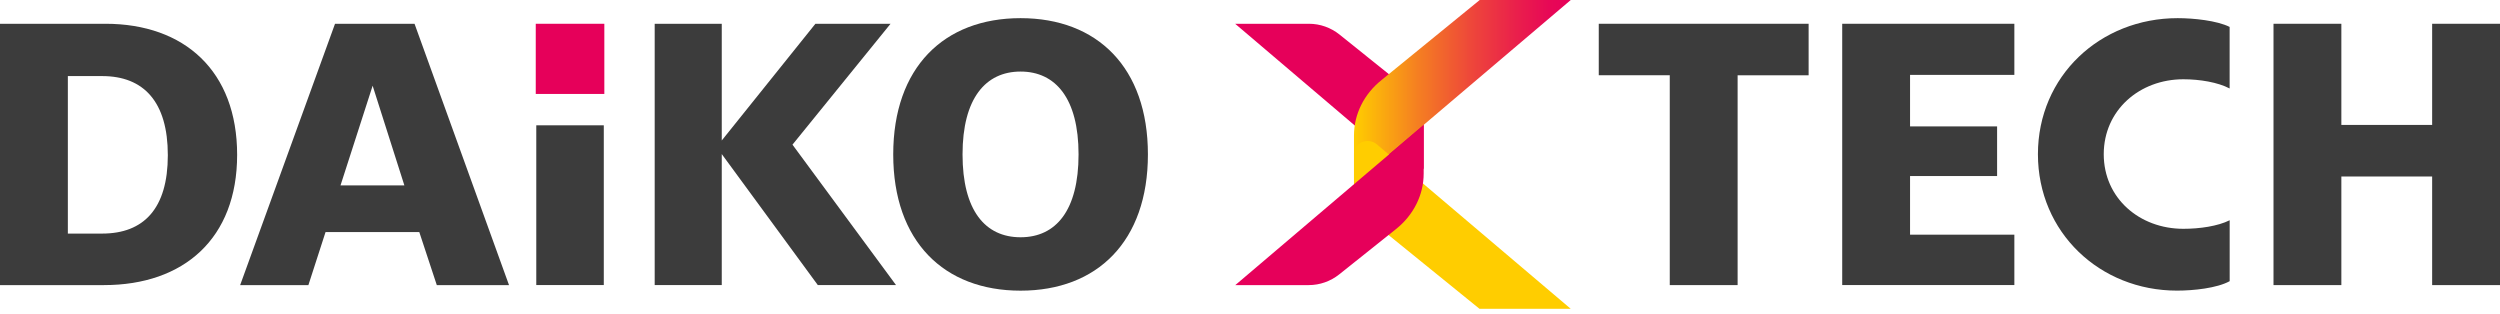
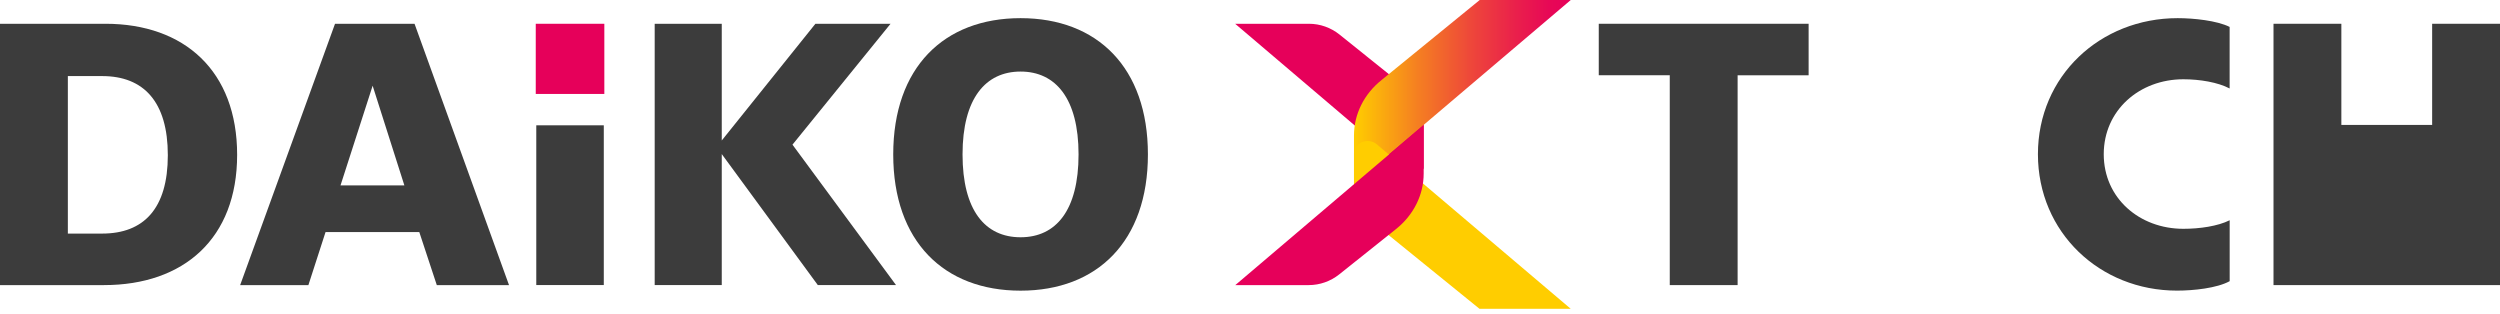
<svg xmlns="http://www.w3.org/2000/svg" width="199" height="25" viewBox="0 0 199 25" fill="none">
  <g clip-path="url(#clip0_1531_40784)">
    <path d="M26.668 1.892H32.997L40.518 22.694H34.769L33.376 18.474H25.913L24.548 22.694H19.116L26.668 1.892ZM27.105 14.757H32.188L29.662 6.824L27.105 14.757Z" fill="#3C3C3C" />
    <path d="M42.688 9.975H48.062V22.69H42.688V9.975Z" fill="#3C3C3C" />
    <path d="M71.101 12.291C71.101 5.368 75.136 1.445 81.237 1.445C87.338 1.445 91.374 5.368 91.374 12.291C91.374 19.214 87.338 23.137 81.237 23.137C75.136 23.137 71.101 19.214 71.101 12.291ZM85.853 12.291C85.853 7.834 84.023 5.696 81.237 5.696C78.452 5.696 76.618 7.834 76.618 12.291C76.618 16.748 78.417 18.886 81.237 18.886C84.058 18.886 85.853 16.748 85.853 12.291Z" fill="#3C3C3C" />
    <path d="M0 1.892H8.391C14.694 1.892 18.876 5.665 18.876 12.323C18.876 18.981 14.636 22.694 8.275 22.694H0V1.892ZM5.401 6.052V18.593H8.132C11.444 18.593 13.359 16.602 13.359 12.354C13.359 8.107 11.444 6.056 8.132 6.056H5.401V6.052Z" fill="#3C3C3C" />
    <path d="M48.105 1.892H42.646V7.478H48.105V1.892Z" fill="#E6005A" />
    <path d="M65.097 22.69L57.452 12.263V22.69H52.113V1.892H57.452V11.183L64.907 1.892H70.888L63.081 11.515L71.322 22.69H65.097Z" fill="#3C3C3C" />
    <path d="M132.913 5.989H127.261V1.892H143.966V5.993H138.314V22.694H132.913V5.989Z" fill="#3C3C3C" />
-     <path d="M146.64 1.892H160.343V5.961H152.04V10.062H158.969V14.013H152.04V18.68H160.343V22.69H146.64V1.892Z" fill="#3C3C3C" />
-     <path d="M180.971 1.892H186.372V9.944H193.599V1.892H199V22.694H193.599V14.049H186.372V22.694H180.971V1.892Z" fill="#3C3C3C" />
+     <path d="M180.971 1.892H186.372V9.944H193.599V1.892H199V22.694H193.599V14.049V22.694H180.971V1.892Z" fill="#3C3C3C" />
    <path d="M173.791 6.31C175.102 6.31 176.534 6.547 177.478 7.042V2.142C176.468 1.639 174.623 1.445 173.342 1.445C167.175 1.445 162.219 6.052 162.219 12.275C162.219 18.498 167.148 23.133 173.288 23.133C174.599 23.133 176.472 22.939 177.482 22.381V17.532C176.538 18.003 175.106 18.213 173.795 18.213C170.305 18.213 167.458 15.778 167.458 12.275C167.458 8.772 170.305 6.31 173.795 6.31H173.791Z" fill="#3C3C3C" />
    <path d="M104.195 1.892H98.318L112.799 14.207L113.325 13.395V8.127L106.632 2.755C105.936 2.197 105.077 1.892 104.195 1.892Z" fill="#E6005A" />
    <path d="M107.777 10.783V14.65L125.032 0H117.786L109.979 6.365C108.578 7.481 107.777 9.093 107.777 10.783Z" fill="url(#paint0_linear_1531_40784)" />
    <path d="M117.774 24.582H125.032L109.596 11.491C108.907 10.905 107.777 11.349 107.777 12.208V16.479L117.774 24.586V24.582Z" fill="url(#paint1_linear_1531_40784)" />
    <path d="M113.325 13.815V9.948L98.33 22.694H104.175C105.054 22.694 105.909 22.393 106.605 21.839L111.124 18.233C112.524 17.116 113.325 15.505 113.325 13.815Z" fill="#E6005A" />
  </g>
  <defs>
    <linearGradient id="paint0_linear_1531_40784" x1="125.032" y1="7.327" x2="107.777" y2="7.327" gradientUnits="userSpaceOnUse">
      <stop stop-color="#E6005A" />
      <stop offset="0.1" stop-color="#E70856" />
      <stop offset="0.26" stop-color="#EA214B" />
      <stop offset="0.47" stop-color="#EE4939" />
      <stop offset="0.71" stop-color="#F58021" />
      <stop offset="0.97" stop-color="#FEC503" />
      <stop offset="1" stop-color="#FFCD00" />
    </linearGradient>
    <linearGradient id="paint1_linear_1531_40784" x1="-1.26863e-05" y1="17.904" x2="0.387" y2="17.904" gradientUnits="userSpaceOnUse">
      <stop stop-color="#E6005A" />
      <stop offset="0.1" stop-color="#E70856" />
      <stop offset="0.26" stop-color="#EA214B" />
      <stop offset="0.47" stop-color="#EE4939" />
      <stop offset="0.71" stop-color="#F58021" />
      <stop offset="0.97" stop-color="#FEC503" />
      <stop offset="1" stop-color="#FFCD00" />
    </linearGradient>
    <clipPath id="clip0_1531_40784">
      <rect width="199" height="24.582" fill="white" />
    </clipPath>
  </defs>
</svg>